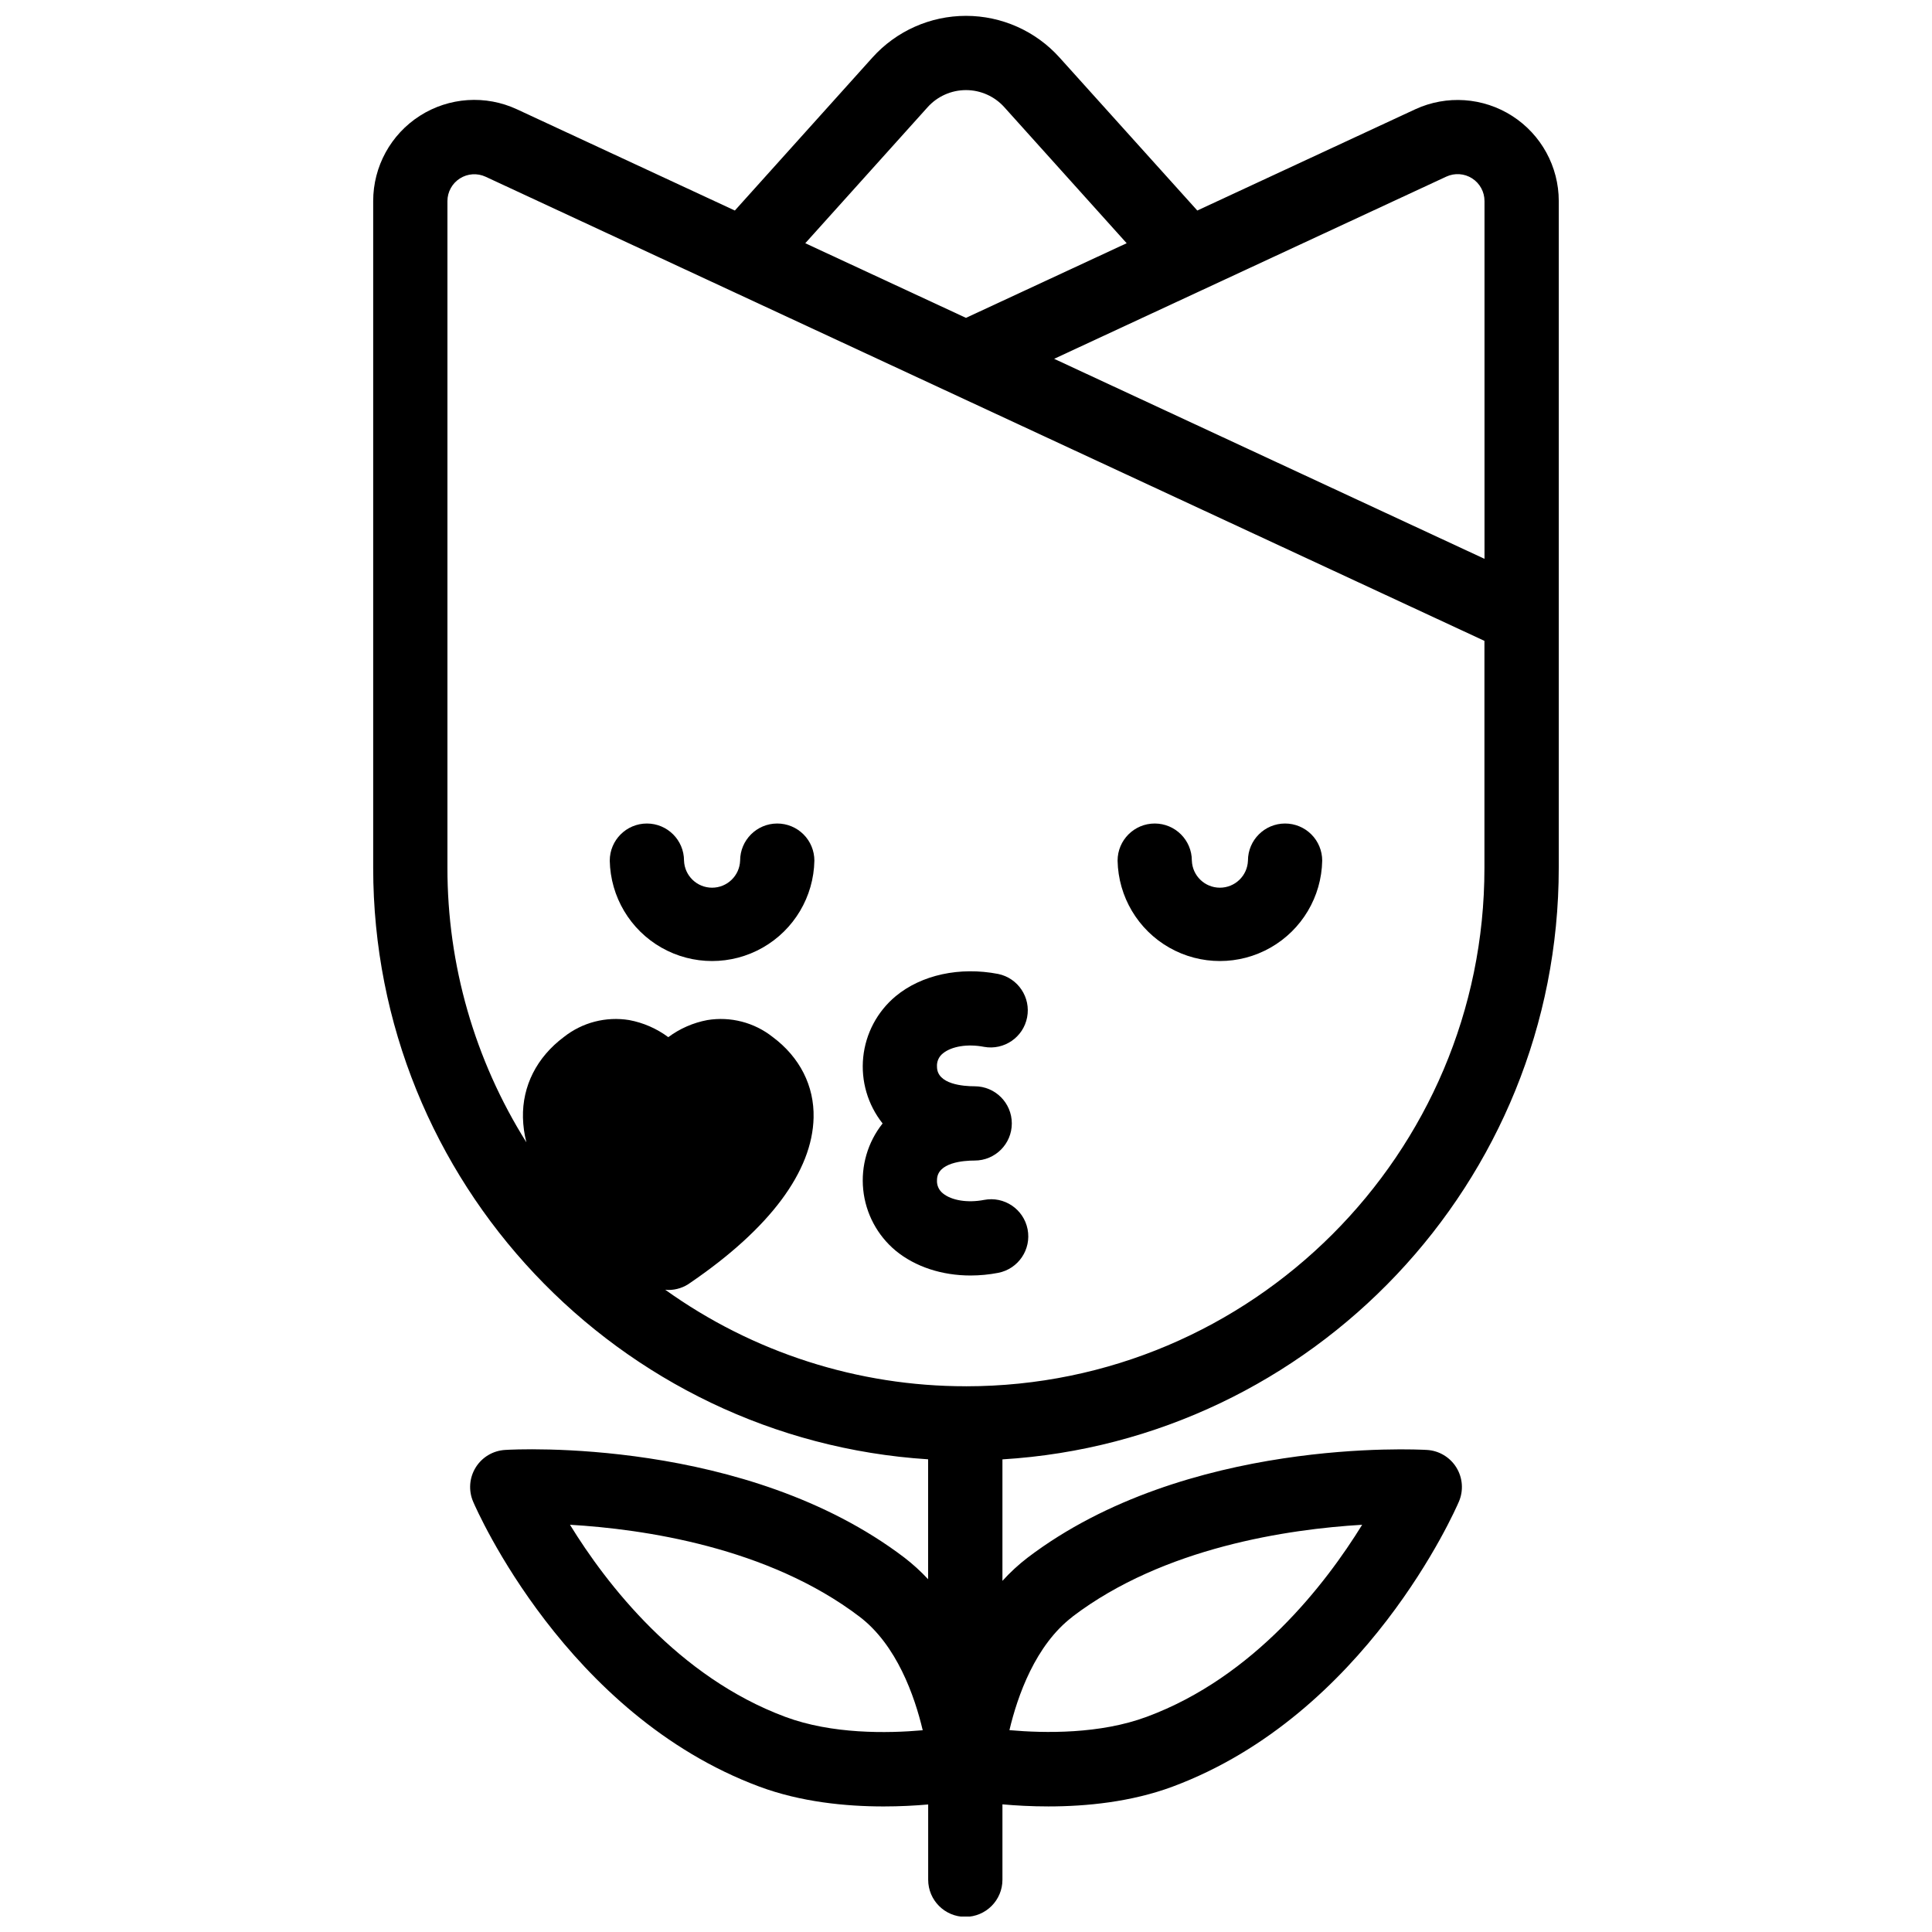
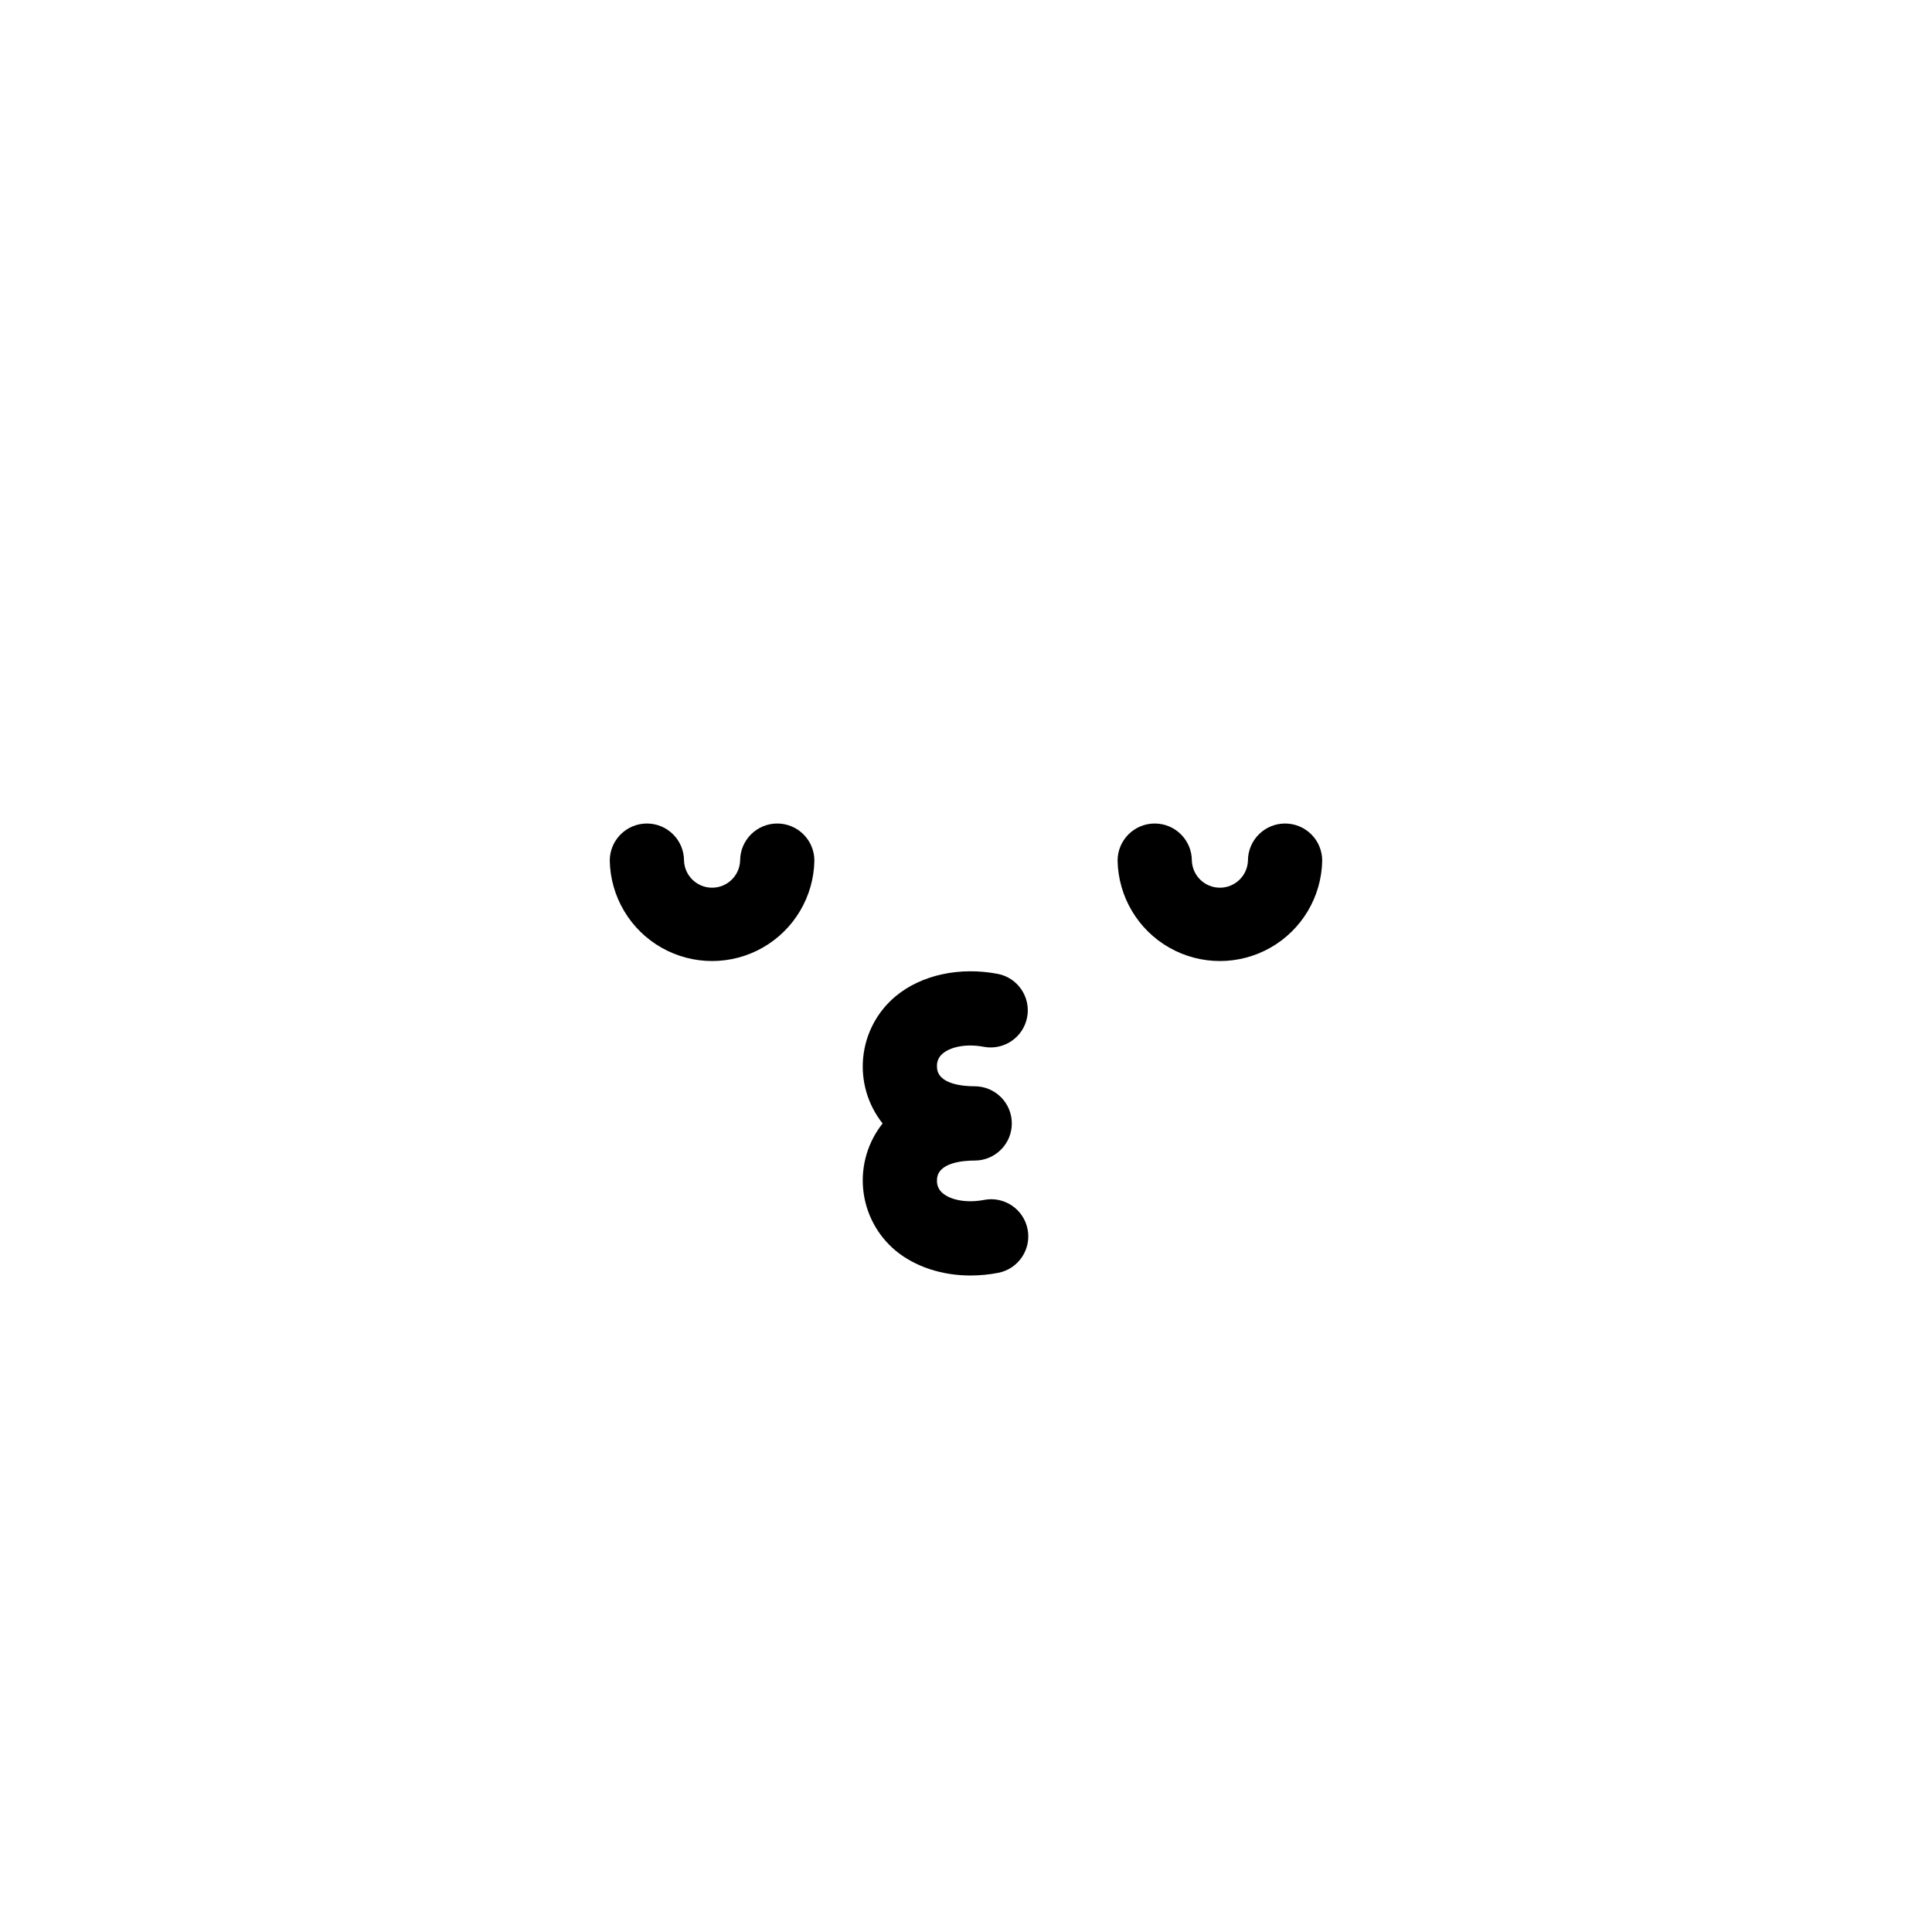
<svg xmlns="http://www.w3.org/2000/svg" width="800px" height="800px" version="1.1" viewBox="144 144 512 512">
  <defs>
    <clipPath id="a">
-       <path d="m242 148.09h316v503.81h-316z" />
-     </clipPath>
+       </clipPath>
  </defs>
  <g clip-path="url(#a)">
-     <path d="m557.09 373.97v-176.68c0-9.137-4.66-17.645-12.355-22.57-7.699-4.926-17.375-5.59-25.676-1.762l-57.762 26.832-36.504-40.539c-6.324-7.035-15.34-11.051-24.797-11.051-9.461 0-18.473 4.016-24.797 11.051l-36.457 40.539-57.762-26.832c-8.305-3.852-18-3.199-25.711 1.73-7.711 4.926-12.379 13.449-12.371 22.602v176.68c0 83.246 65.102 151.54 147.06 156.76v31.785-0.004c-1.934-2.078-4.035-3.996-6.285-5.727-41.977-31.93-103.22-28.723-105.81-28.535h-0.004c-3.203 0.184-6.113 1.922-7.801 4.648-1.688 2.731-1.938 6.109-0.672 9.059 0.984 2.293 24.688 56.473 75.867 75.523 10.961 4.074 22.859 5.246 32.914 5.246 4.348 0 8.344-0.215 11.809-0.523v19.945c0 5.434 4.406 9.84 9.84 9.84 5.438 0 9.84-4.406 9.84-9.84v-19.977c3.523 0.316 7.664 0.551 12.184 0.551 10.055 0 21.953-1.172 32.914-5.246 51.168-19.051 74.883-73.23 75.867-75.523v0.004c1.266-2.949 1.016-6.328-0.672-9.059-1.688-2.727-4.598-4.465-7.801-4.648-2.59-0.148-63.832-3.356-105.81 28.535-2.41 1.848-4.644 3.91-6.684 6.16v-32.195c82.125-5 147.43-73.406 147.43-156.78zm-204.97 225.02c-28.477-10.598-47.438-35.238-57.07-50.914 19.395 1.141 52.469 5.902 76.754 24.375 9.84 7.488 14.582 21.008 16.727 30.082-9.387 0.836-24.039 1.062-36.41-3.543zm76.113-26.566c24.168-18.391 57.289-23.191 76.754-24.344-9.664 15.664-28.613 40.344-57.07 50.883-12.367 4.606-27.031 4.379-36.406 3.543 2.141-9.055 6.883-22.566 16.723-30.055zm99.062-381.62c2.207-1.02 4.785-0.844 6.836 0.469 2.047 1.312 3.285 3.582 3.277 6.016v94.809l-114.05-53.008zm-137.47-18.391c2.594-2.887 6.289-4.535 10.168-4.535s7.574 1.648 10.164 4.535l32.422 36.043-42.586 19.781-42.586-19.777zm10.168 338.96c-28.594 0.023-56.469-8.926-79.707-25.586 0.258 0.039 0.52 0.062 0.777 0.07h0.059c2.129 0 4.203-0.691 5.906-1.969 21-14.355 32.254-29.453 32.582-43.691 0.195-8.414-3.641-16.008-10.824-21.371h-0.004c-4.883-3.871-11.176-5.504-17.328-4.496-3.746 0.703-7.289 2.25-10.352 4.527-3.059-2.277-6.602-3.824-10.352-4.527-6.152-1.008-12.449 0.625-17.336 4.496-7.164 5.363-11.012 12.961-10.824 21.371 0.055 2.203 0.359 4.391 0.906 6.527-13.703-21.816-20.957-47.059-20.922-72.816v-176.62c0.004-2.43 1.246-4.688 3.293-5.992 2.047-1.309 4.617-1.48 6.824-0.461l264.7 123v60.203c0.02 75.695-61.629 137.34-137.39 137.34z" />
+     <path d="m557.09 373.97v-176.68c0-9.137-4.66-17.645-12.355-22.57-7.699-4.926-17.375-5.59-25.676-1.762l-57.762 26.832-36.504-40.539c-6.324-7.035-15.34-11.051-24.797-11.051-9.461 0-18.473 4.016-24.797 11.051l-36.457 40.539-57.762-26.832c-8.305-3.852-18-3.199-25.711 1.73-7.711 4.926-12.379 13.449-12.371 22.602v176.68c0 83.246 65.102 151.54 147.06 156.76v31.785-0.004c-1.934-2.078-4.035-3.996-6.285-5.727-41.977-31.93-103.22-28.723-105.81-28.535h-0.004c-3.203 0.184-6.113 1.922-7.801 4.648-1.688 2.731-1.938 6.109-0.672 9.059 0.984 2.293 24.688 56.473 75.867 75.523 10.961 4.074 22.859 5.246 32.914 5.246 4.348 0 8.344-0.215 11.809-0.523v19.945c0 5.434 4.406 9.84 9.84 9.84 5.438 0 9.84-4.406 9.84-9.84v-19.977c3.523 0.316 7.664 0.551 12.184 0.551 10.055 0 21.953-1.172 32.914-5.246 51.168-19.051 74.883-73.23 75.867-75.523v0.004c1.266-2.949 1.016-6.328-0.672-9.059-1.688-2.727-4.598-4.465-7.801-4.648-2.59-0.148-63.832-3.356-105.81 28.535-2.41 1.848-4.644 3.91-6.684 6.16v-32.195c82.125-5 147.43-73.406 147.43-156.78zm-204.97 225.02c-28.477-10.598-47.438-35.238-57.07-50.914 19.395 1.141 52.469 5.902 76.754 24.375 9.84 7.488 14.582 21.008 16.727 30.082-9.387 0.836-24.039 1.062-36.41-3.543zm76.113-26.566c24.168-18.391 57.289-23.191 76.754-24.344-9.664 15.664-28.613 40.344-57.07 50.883-12.367 4.606-27.031 4.379-36.406 3.543 2.141-9.055 6.883-22.566 16.723-30.055zm99.062-381.62c2.207-1.02 4.785-0.844 6.836 0.469 2.047 1.312 3.285 3.582 3.277 6.016v94.809l-114.05-53.008zm-137.47-18.391c2.594-2.887 6.289-4.535 10.168-4.535s7.574 1.648 10.164 4.535l32.422 36.043-42.586 19.781-42.586-19.777zm10.168 338.96c-28.594 0.023-56.469-8.926-79.707-25.586 0.258 0.039 0.52 0.062 0.777 0.07h0.059h-0.004c-4.883-3.871-11.176-5.504-17.328-4.496-3.746 0.703-7.289 2.25-10.352 4.527-3.059-2.277-6.602-3.824-10.352-4.527-6.152-1.008-12.449 0.625-17.336 4.496-7.164 5.363-11.012 12.961-10.824 21.371 0.055 2.203 0.359 4.391 0.906 6.527-13.703-21.816-20.957-47.059-20.922-72.816v-176.62c0.004-2.43 1.246-4.688 3.293-5.992 2.047-1.309 4.617-1.48 6.824-0.461l264.7 123v60.203c0.02 75.695-61.629 137.34-137.39 137.34z" />
  </g>
  <path d="m349.98 362.24c-5.434 0-9.84 4.406-9.84 9.84-0.145 4-3.43 7.168-7.434 7.168-4.004 0-7.289-3.168-7.434-7.168 0-5.434-4.406-9.84-9.84-9.84s-9.84 4.406-9.84 9.84c0.184 9.562 5.391 18.324 13.703 23.055 8.316 4.731 18.508 4.731 26.82 0 8.316-4.731 13.523-13.492 13.703-23.055 0-2.609-1.035-5.113-2.879-6.957-1.848-1.848-4.352-2.883-6.961-2.883z" />
  <path d="m484.56 362.24c-5.434 0-9.84 4.406-9.84 9.84-0.145 4-3.43 7.168-7.434 7.168-4.004 0-7.289-3.168-7.434-7.168 0-5.434-4.406-9.84-9.84-9.84s-9.84 4.406-9.84 9.84c0.184 9.562 5.391 18.324 13.703 23.055 8.316 4.731 18.508 4.731 26.82 0 8.316-4.731 13.523-13.492 13.703-23.055 0-2.609-1.035-5.113-2.879-6.957-1.848-1.848-4.352-2.883-6.961-2.883z" />
  <path d="m393.87 423.17c2.301-1.898 6.582-2.59 10.914-1.742 5.297 0.957 10.383-2.519 11.41-7.805 1.027-5.281-2.383-10.414-7.652-11.512-10.164-1.969-20.328 0.215-27.188 5.902v0.004c-4.863 4.055-7.945 9.852-8.59 16.152-0.645 6.297 1.199 12.602 5.137 17.559-3.938 4.957-5.781 11.258-5.137 17.559 0.645 6.301 3.727 12.098 8.59 16.152 5.207 4.289 12.301 6.582 19.855 6.582 2.461-0.004 4.918-0.238 7.332-0.707 5.336-1.039 8.82-6.207 7.785-11.543-1.039-5.336-6.207-8.82-11.543-7.781-4.328 0.836-8.609 0.156-10.914-1.742-1.059-0.84-1.641-2.144-1.555-3.496 0-4.684 6.988-5.195 9.988-5.195 5.434 0 9.84-4.402 9.84-9.84 0-5.434-4.406-9.84-9.84-9.84-2.953 0-9.988-0.5-9.988-5.188v0.004c-0.098-1.359 0.484-2.68 1.555-3.523z" />
</svg>